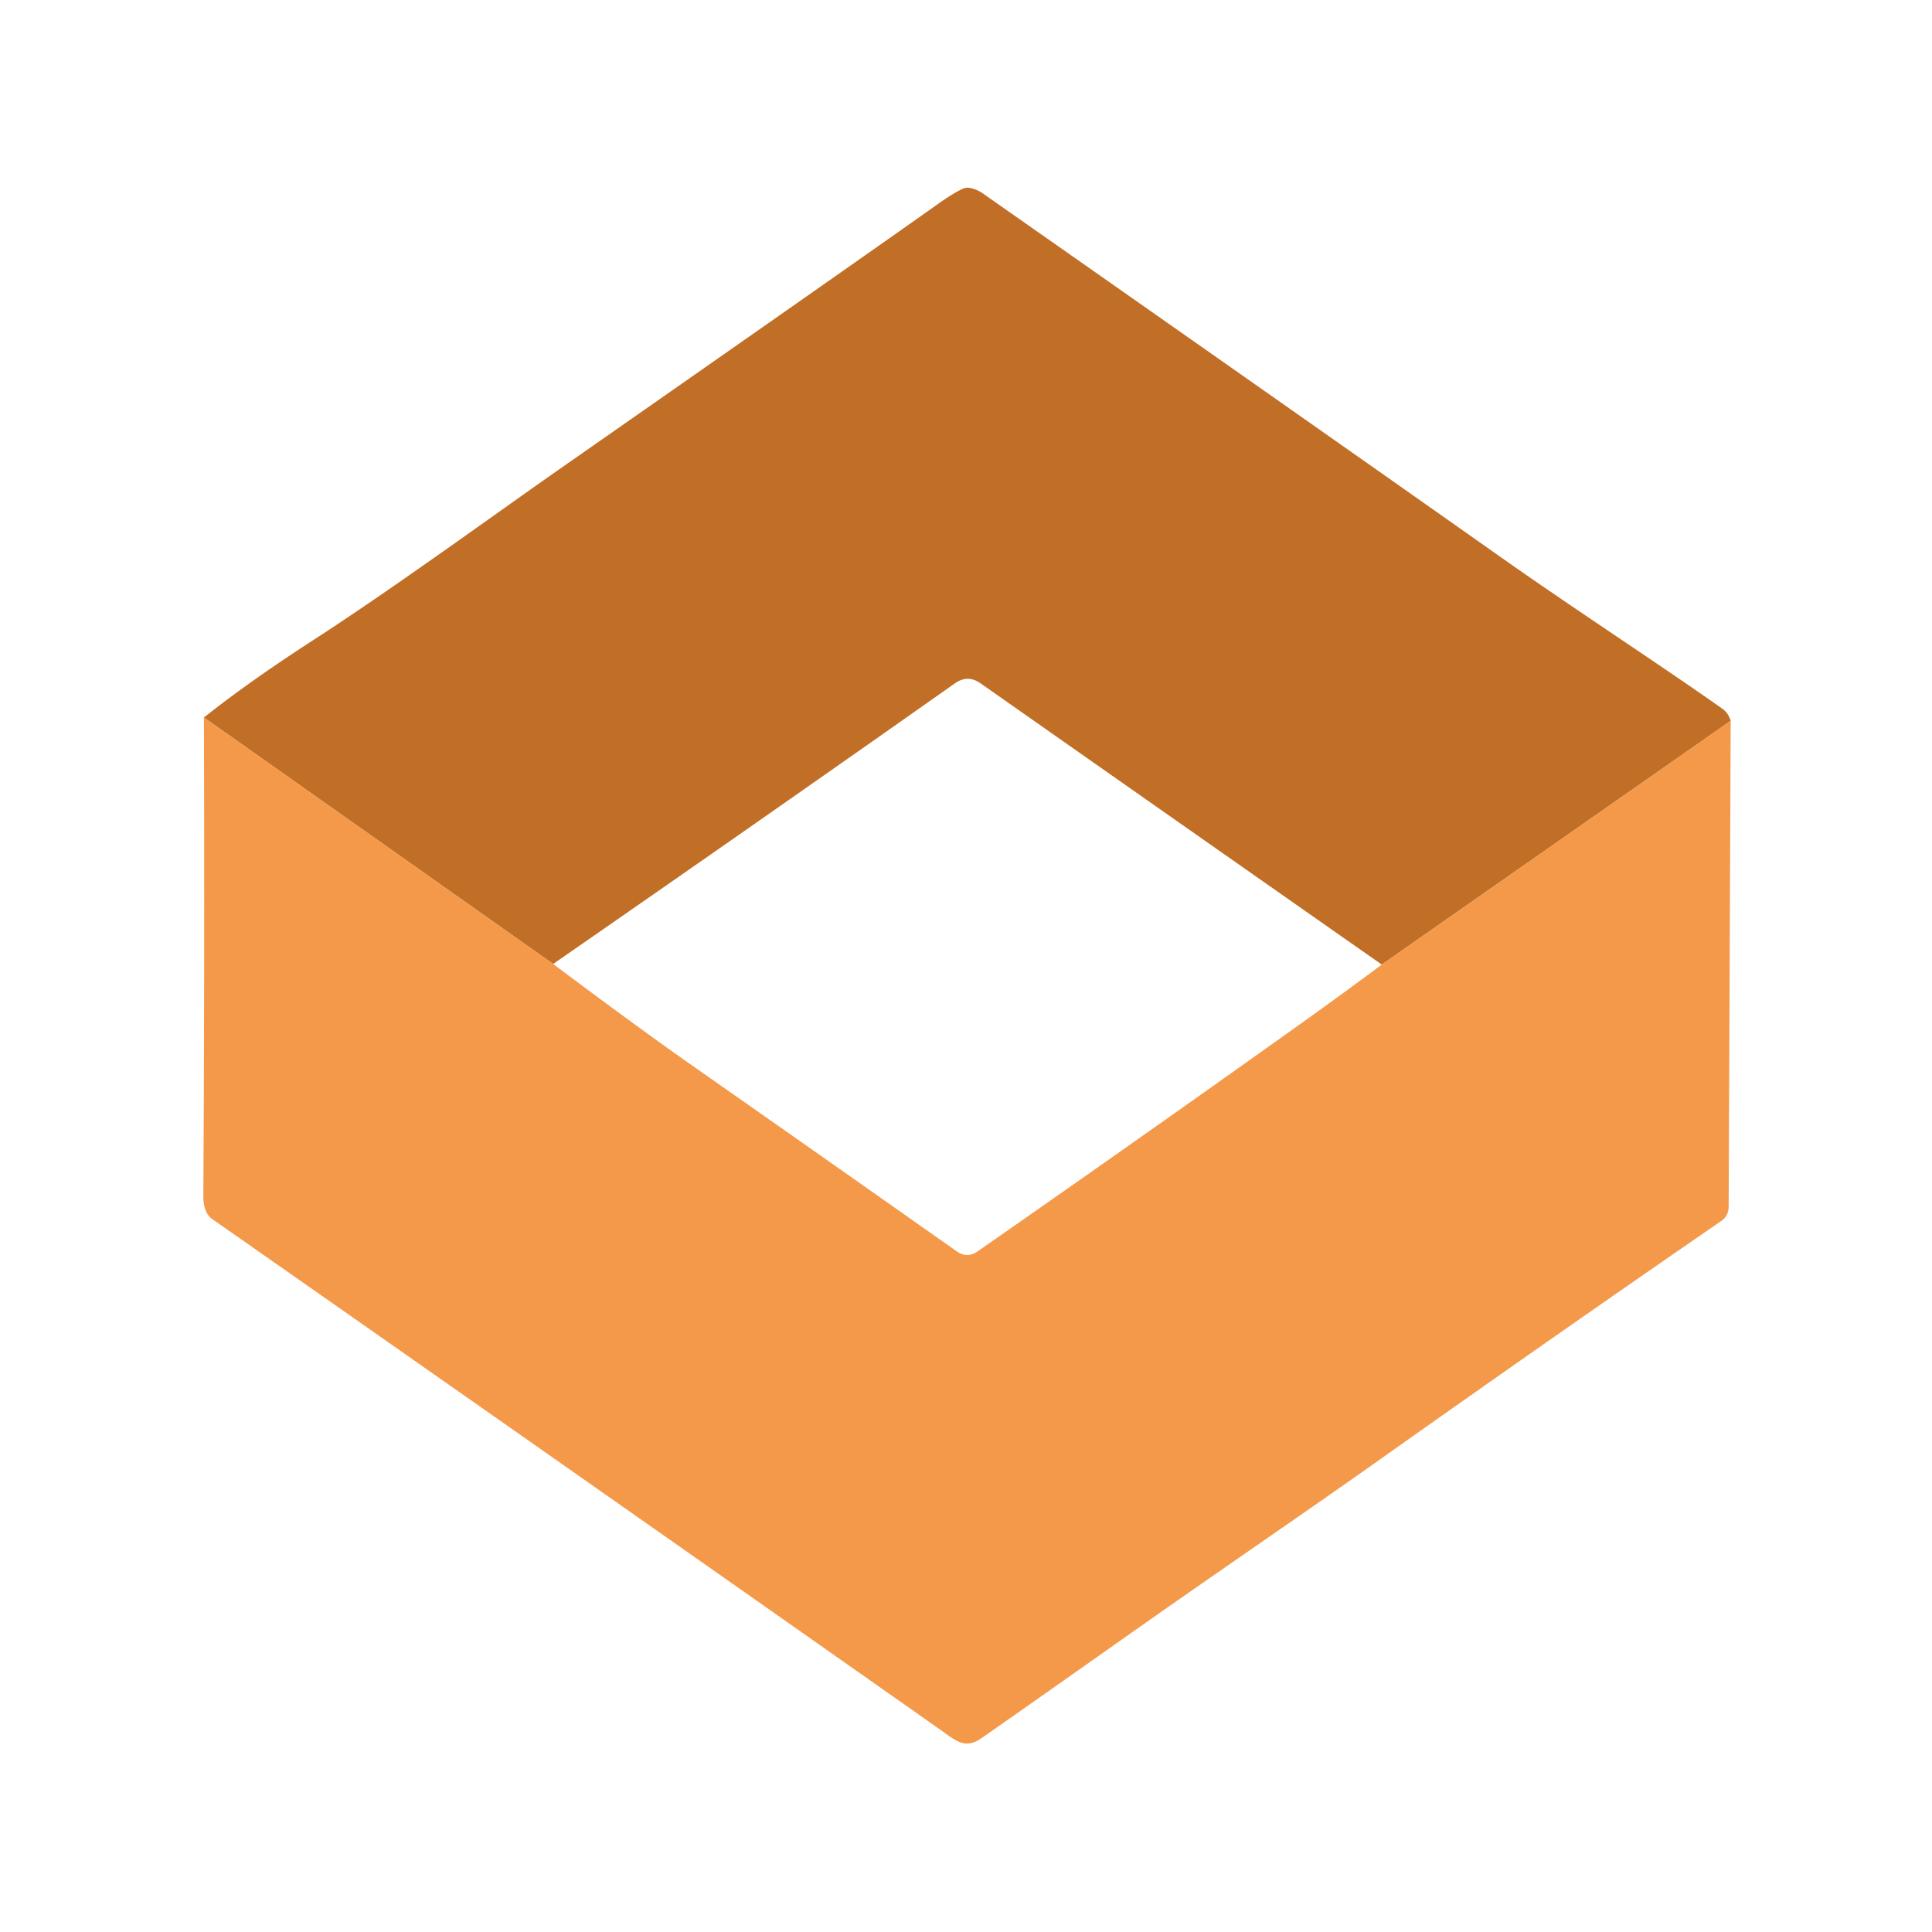
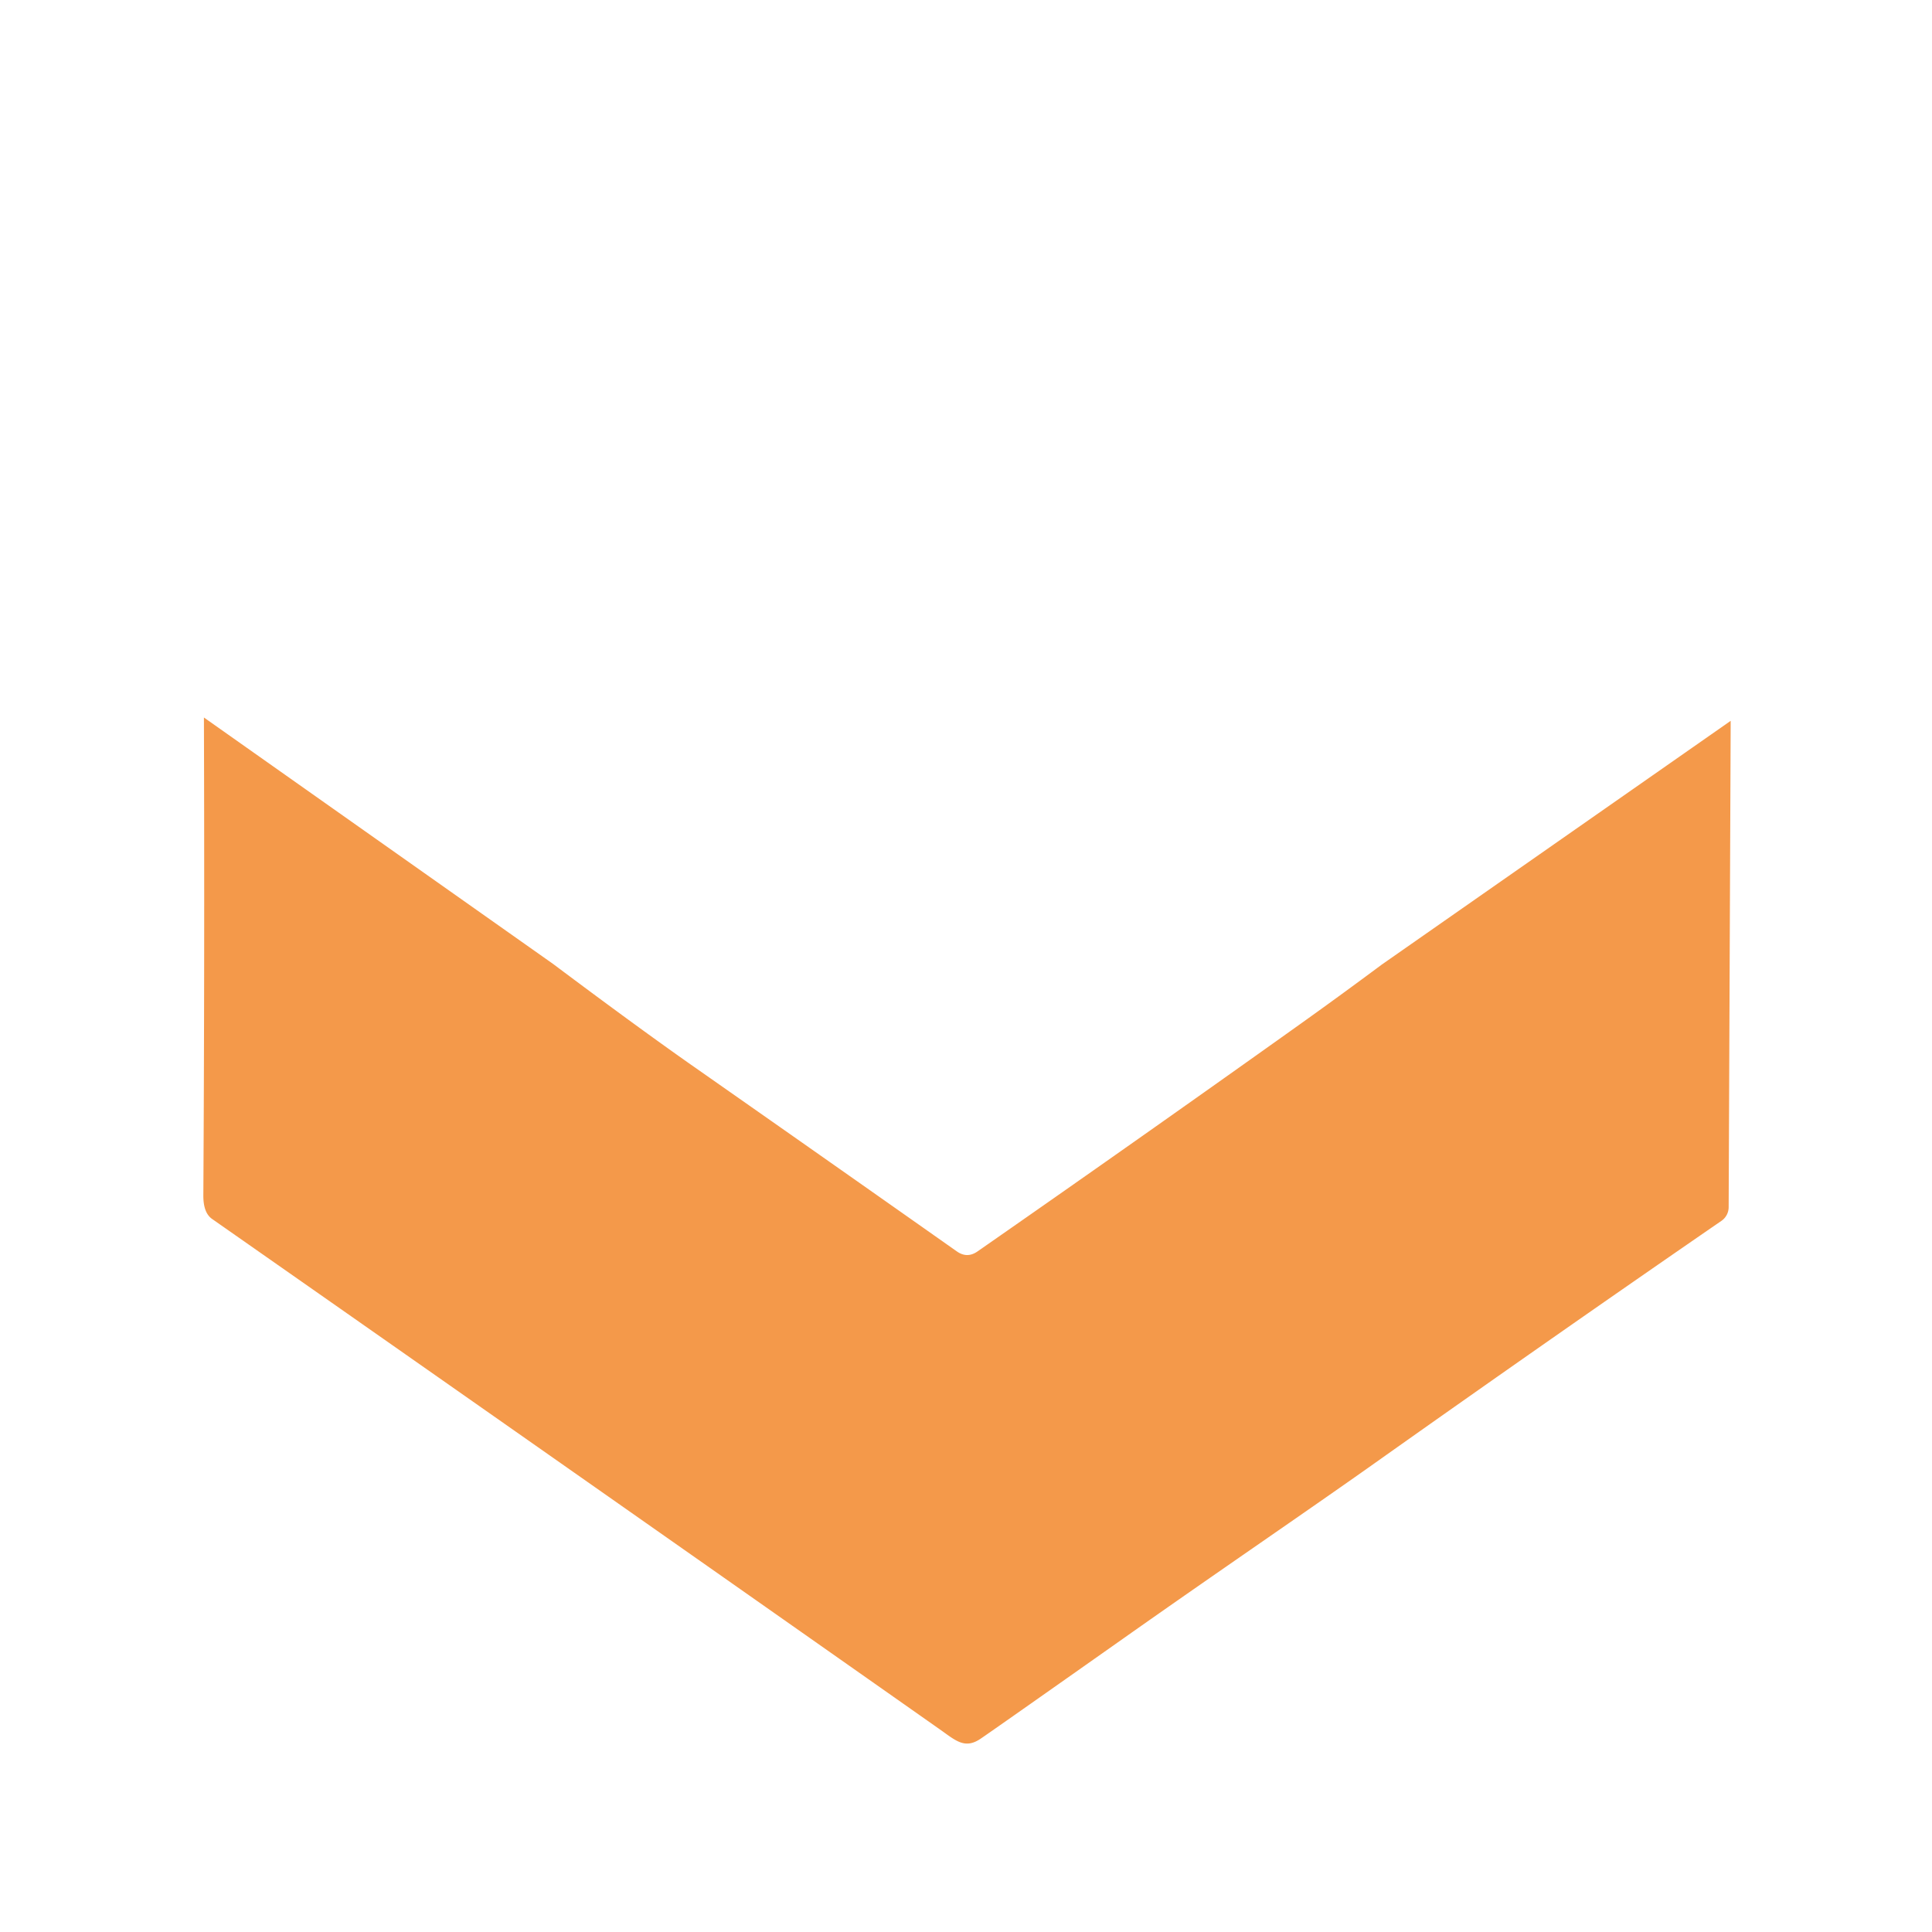
<svg xmlns="http://www.w3.org/2000/svg" viewBox="0 0 400 400">
-   <path fill="#c16f26" d="m358.32 149.24-72.24 50.47q-42.03-29.43-83.06-58.23-2.66-1.87-5.3-.01-41.16 29-83.2 58.11l-72.3-51.03q9.29-7.39 22.75-16.1c16.55-10.7 37.81-26.21 50.93-35.37q58.82-41.06 78.16-54.75 3.86-2.74 5.59-3.36a1.97 1.92 38.9 0 1 .97-.09q1.52.22 2.99 1.25 77.21 54.12 106.52 74.81c15.5 10.95 33.29 22.49 46.42 31.76q1.29.91 1.77 2.54Z" />
  <path fill="#f4994a" d="M114.52 199.58q17.65 13.23 29.29 21.38 26.05 18.23 54.28 38.12 2.14 1.51 4.27.03 32.42-22.56 65.87-46.4 8.89-6.33 17.85-13l72.24-50.47-.42 100.7a3.45 3.44 72.9 0 1-1.49 2.82q-34.7 23.89-71.73 50.13c-14.55 10.31-32.34 22.39-51.88 36.18Q205.58 358.26 203 360c-3.27 2.2-5.15.35-8.39-1.93q-76.53-53.81-150.7-105.7-1.83-1.28-1.81-4.87.28-48.5.12-98.95l72.3 51.03Z" />
</svg>